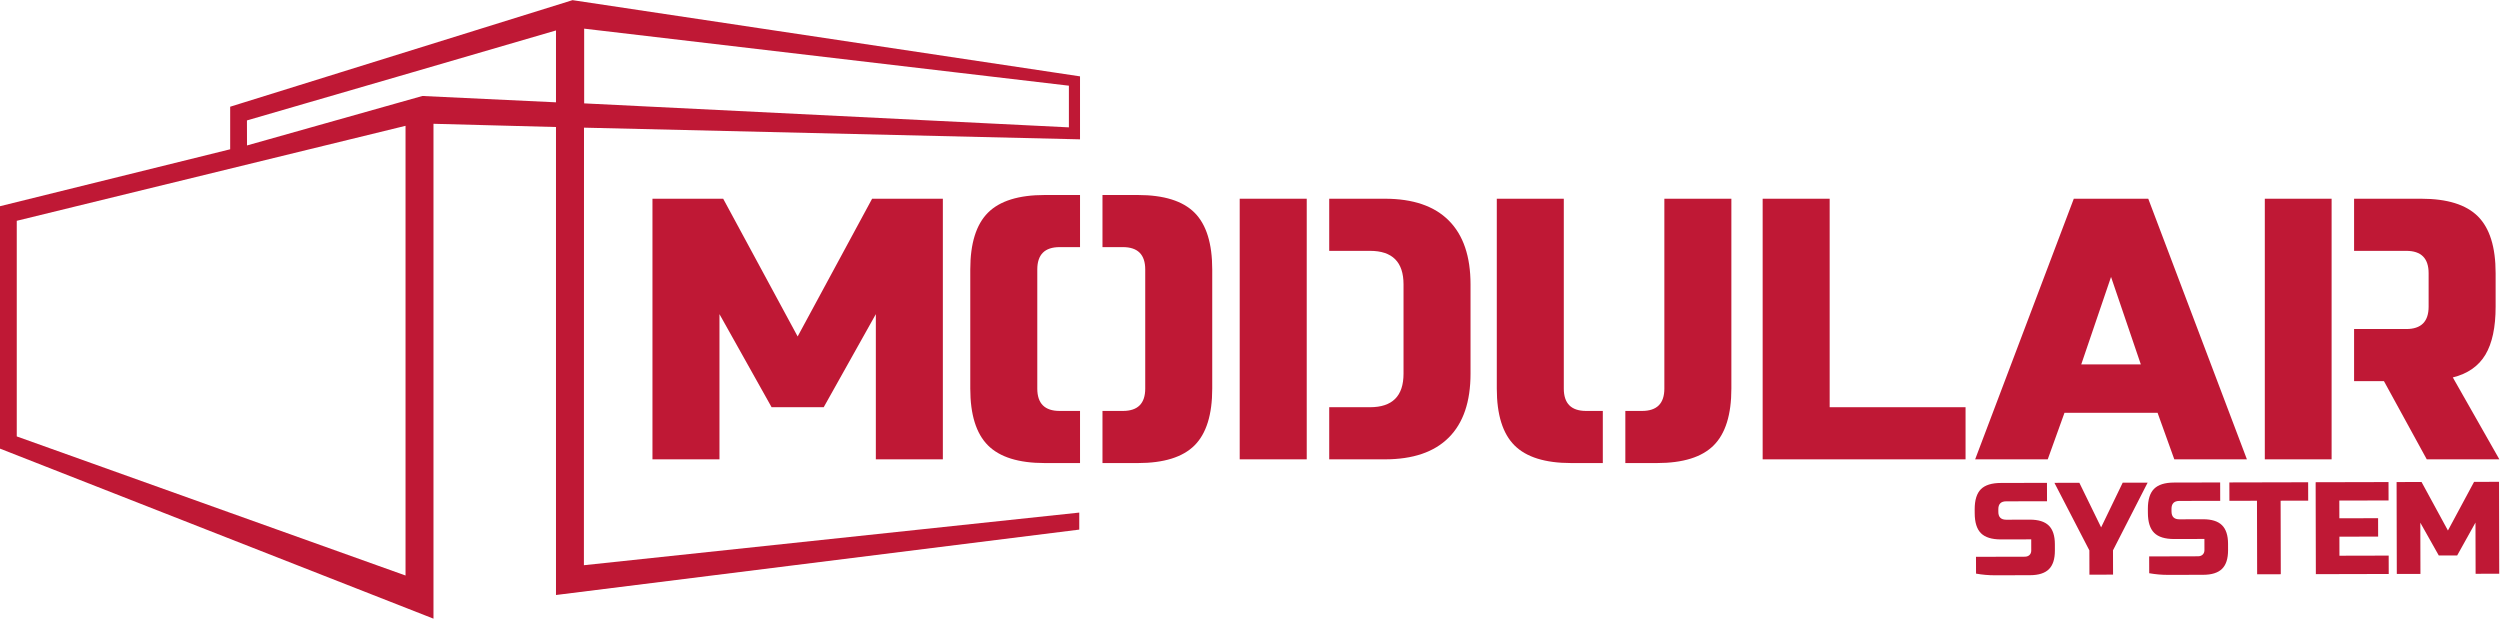
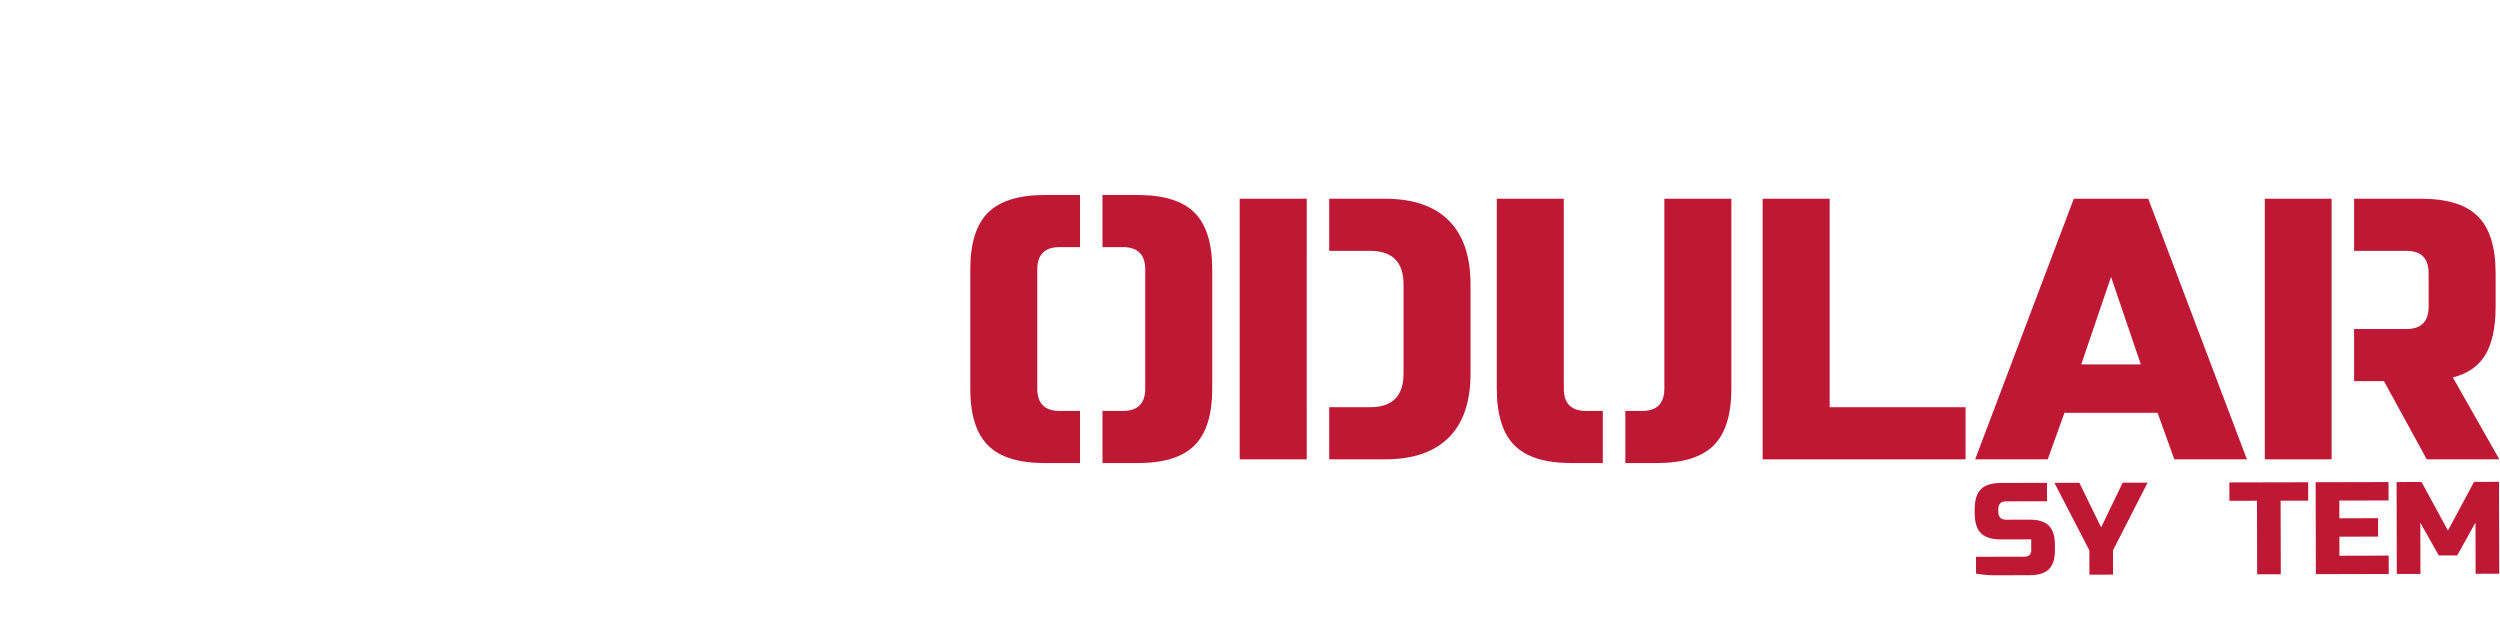
<svg xmlns="http://www.w3.org/2000/svg" version="1.1" viewBox="0 0 702.96 173.96" xml:space="preserve">
  <g transform="matrix(1.333 0 0 -1.333 0 173.96)">
    <g transform="scale(.1)" fill="#bf1835">
-       <path d="m1847.5 642.37-109.96-196.33h-109.92l-109.97 196.33v-306.28h-141.35v549.72h149.19l157.07-290.55 157.08 290.55h149.22v-549.72h-141.36v306.28" />
      <path d="m3859.5 446.04h286.65v-109.95h-427.99v549.73h141.34v-439.78" />
      <path d="m4319.5 336.09h-153.11l208.09 549.73h157.08l208.1-549.73h-153.15l-35.31 98.164h-196.36zm70.69 200.26h125.68l-62.83 184.56z" />
      <path d="m4215.3 225.31c0-11.071 5.57-16.59 16.65-16.579l49.84 0.129c18.12 0.02 31.42-4.129 39.91-12.461 8.5-8.328 12.8-21.386 12.85-39.199l0.03-13.629c0.03-17.8-4.19-30.898-12.65-39.281-8.48-8.359-21.77-12.57-39.86-12.598-5.54-0.012-11.42-0.031-17.59-0.051-6.19-0.012-12.47-0.031-18.83-0.039-6.38-0.024-12.75-0.024-19.12-0.043-6.36-0.039-12.4-0.047-18.13-0.047-13.5-0.031-26.86 1.117-40.15 3.508l-0.1 35.46c13.48 0.032 26.58 0.051 39.31 0.079 10.91 0.019 22.17 0.05 33.81 0.082 11.62 0.019 21.52 0.031 29.64 0.07 4.21 8e-3 7.61 1.187 10.09 3.559 2.47 2.351 3.71 5.511 3.71 9.531l-0.04 23.488-63.7-0.141c-19.38-0.027-33.5 4.313-42.28 13.051-8.79 8.762-13.21 22.832-13.24 42.242l-0.04 8.309c-0.03 19.371 4.32 33.469 13.04 42.262 8.76 8.777 22.85 13.199 42.24 13.25l97.2 0.226 0.1-38.789-86.14-0.199c-11.06-0.012-16.58-5.578-16.58-16.648l0.03-5.543" />
      <path d="m4333.6 286.52 52.62 0.109 45.91-94.039 45.5 94.262 52.6 0.109-73.07-142.8 0.14-51.238-49.85-0.121-0.12 51.23-73.73 142.49" />
-       <path d="m4580.6 226.15c0.03-11.089 5.59-16.609 16.66-16.578l49.87 0.129c18.09 0.02 31.38-4.129 39.89-12.461 8.49-8.347 12.78-21.386 12.84-39.207l0.03-13.621c0.03-17.789-4.18-30.898-12.66-39.281-8.46-8.36-21.76-12.57-39.84-12.61-5.56 0-11.39-0.019-17.61-0.039-6.19-0.012-12.44-0.031-18.82-0.039-6.36-0.019-12.75-0.043-19.13-0.043-6.34-0.008-12.4-0.039-18.1-0.039-13.5-0.039-26.89 1.129-40.18 3.5l-0.1 35.461c13.49 0.032 26.59 0.051 39.35 0.078 10.89 0.024 22.15 0.051 33.78 0.082 11.65 0.02 21.52 0.059 29.65 0.079 4.24 0 7.6 1.179 10.08 3.531 2.5 2.371 3.74 5.551 3.74 9.551l-0.05 23.5-63.72-0.153c-19.39-0.027-33.51 4.313-42.26 13.071-8.79 8.742-13.22 22.812-13.25 42.222l-0.04 8.289c-0.04 19.379 4.31 33.481 13.07 42.282 8.75 8.777 22.82 13.218 42.19 13.25l97.21 0.207 0.11-38.77-86.15-0.18c-11.07-0.031-16.59-5.589-16.59-16.66l0.03-5.551" />
      <path d="m4811.1 93.738-49.87-0.137-0.35 155.14-58.16-0.148-0.09 38.769 166.18 0.379 0.1-38.769-58.16-0.129 0.35-155.1" />
      <path d="m5038.8 94.262-153.72-0.371-0.44 193.9 153.72 0.352 0.09-38.789-103.87-0.231 0.09-37.391 81.7 0.192 0.09-38.793-81.69-0.188 0.06-40.152 103.88 0.242 0.09-38.769" />
      <path d="m5221.8 202.7-38.61-69.359-38.8-0.07-38.93 69.16 0.25-108.01-49.87-0.133-0.44 193.88 52.63 0.129 55.66-102.35 55.13 102.6 52.63 0.129 0.45-193.88-49.83-0.129-0.27 108.03" />
      <path d="m2235.2 438.19c-31.42 0-47.13 15.696-47.13 47.129v251.29c0 31.407 15.71 47.129 47.13 47.129h43.02v109.94h-74.44c-54.97 0-94.92-12.442-119.76-37.309-24.87-24.883-37.31-64.781-37.31-119.76v-251.29c0-54.98 12.44-94.914 37.31-119.76 24.84-24.875 64.79-37.317 119.76-37.317h74.44v109.95h-43.02" />
      <path d="m2519.8 856.36c-24.85 24.875-64.79 37.317-119.75 37.317h-74.47v-109.93h43.04c31.43 0 47.14-15.723 47.14-47.129v-251.29c0-31.453-15.71-47.137-47.14-47.137h-43.04v-109.95h74.47c54.96 0 94.9 12.442 119.75 37.317 24.86 24.851 37.29 64.785 37.29 119.77v251.29c0 54.981-12.43 94.879-37.29 119.75" />
      <path d="m2756.4 446.04h0.05v329.84h-0.05v-329.84" />
      <path d="m3056 839.89c-30.61 30.629-75.51 45.941-134.68 45.941h-117.47v-109.95h86.07c47.15 0 70.68-23.563 70.68-70.695v-188.46c0-47.114-23.53-70.676-70.68-70.676h-86.07v-109.95h117.47c59.17 0 104.07 15.308 134.68 45.945 30.66 30.625 45.94 75.527 45.94 134.68v188.46c0 59.179-15.28 104.07-45.94 134.7" />
      <path d="m2756.4 446.04v329.84h0.03v109.95h-141.4v-549.73h141.4v109.95h-0.03" />
      <path d="m3510.8 885.83v-400.51c0-31.433-15.71-47.129-47.11-47.129h-35.2v-109.94h66.6c54.98 0 94.9 12.422 119.77 37.305 24.87 24.863 37.3 64.785 37.3 119.76v400.51h-141.36" />
      <path d="m3345.8 438.19c-31.41 0-47.11 15.696-47.11 47.129v400.5h-141.35v-400.5c0-54.98 12.44-94.914 37.3-119.76 24.86-24.875 64.8-37.317 119.75-37.317h66.59v109.95h-35.18" />
      <path d="m4777.4 336.1h140.9v549.73h-140.9v-549.73" />
      <path d="m5174 508.86c31.42 7.844 54.33 23.828 68.72 47.903 14.37 24.082 21.57 57.851 21.57 101.31v70.688c0 54.98-12.43 94.879-37.28 119.77-24.9 24.86-64.78 37.293-119.76 37.293h-141.54v-109.95h110.13c31.41 0 47.11-15.695 47.11-47.109v-70.688c0-31.406-15.7-47.109-47.11-47.109h-110.13v-109.95h63.02l90.29-164.92h153.14l-98.16 172.77" />
-       <path d="m1207.7 1304.7-722.17-224.79v-89.781l-485.54-120.09v-511.34l914.39-358.7v1043.9l258.42-6.82v-987.15l1103.8 137.95v35.903l-1044.9-111.01 0.2 922.96 1046.3-24.63v132.85zm-686.66-306.5-0.129 52.811c51.359 14.49 651.89 189.79 651.89 189.79s-0.1-127.06 0-151.61l-281.83 13.36zm334.4 41.421v-948.6l-820.09 293.41v454.84zm1399.3 84.65v-87.9l-1022.5 50.59v157.62c10.28-1.27 1022.5-120.31 1022.5-120.31" />
    </g>
  </g>
</svg>